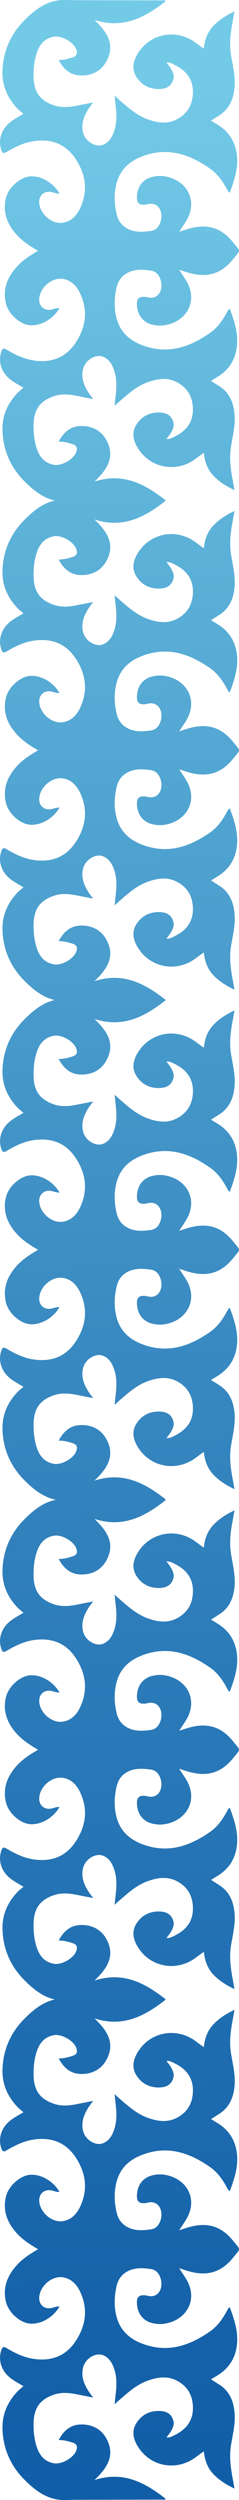
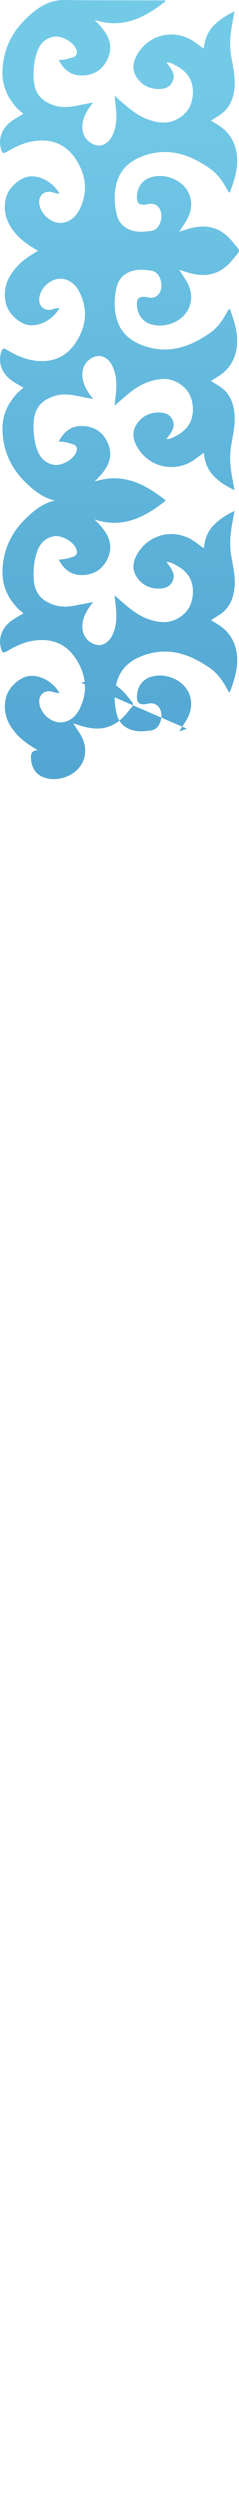
<svg xmlns="http://www.w3.org/2000/svg" xmlns:xlink="http://www.w3.org/1999/xlink" id="_Слой_1" data-name="Слой 1" viewBox="0 0 114.73 1198.16">
  <defs>
    <style> .cls-1 { fill: url(#_Безымянный_градиент_25-4); } .cls-2 { fill: url(#_Безымянный_градиент_25-3); } .cls-3 { fill: url(#_Безымянный_градиент_25); } .cls-4 { fill: url(#_Безымянный_градиент_25-2); } </style>
    <linearGradient id="_Безымянный_градиент_25" data-name="Безымянный градиент 25" x1="39.58" y1="32.49" x2="72.45" y2="1320.66" gradientUnits="userSpaceOnUse">
      <stop offset="0" stop-color="#73cae7" />
      <stop offset="0" stop-color="#73cae7" />
      <stop offset=".17" stop-color="#5db2d9" />
      <stop offset=".55" stop-color="#3080bc" />
      <stop offset=".84" stop-color="#1562aa" />
      <stop offset="1" stop-color="#0b57a4" />
    </linearGradient>
    <linearGradient id="_Безымянный_градиент_25-2" data-name="Безымянный градиент 25" x1="48.76" y1="33.25" x2="81.63" y2="1321.43" xlink:href="#_Безымянный_градиент_25" />
    <linearGradient id="_Безымянный_градиент_25-3" data-name="Безымянный градиент 25" x1="54.89" y1="34.1" x2="87.76" y2="1322.27" xlink:href="#_Безымянный_градиент_25" />
    <linearGradient id="_Безымянный_градиент_25-4" data-name="Безымянный градиент 25" x1="30.39" y1="31.72" x2="63.26" y2="1319.9" xlink:href="#_Безымянный_градиент_25" />
  </defs>
-   <path class="cls-3" d="M112.08,602.8c1.79-2.25,2.66-3.02,2.65-3.82.02-.8-.86-1.57-2.65-3.82-5.95-7.48-12.9-9.39-22.28-6.5-1.09.34-2.17.7-3.79,1.22,1.3-1.99,2.35-3.51,3.31-5.08,6.09-9.92.2-19.89-10.37-21.52-1.94-.3-3.86-.17-5.7.26-4.79,1.11-7.51,4.87-7.53,10.1q-.01,3.48,3.37,3.26c.41-.03.85.03,1.23-.09,5.65-1.8,8.32,3.51,6.72,8.35-.76,2.3-2.21,4.01-4.7,4.33-3.32.43-6.64.73-9.9-.55-3.55-1.4-5.64-3.98-6.47-7.61-1.11-4.86-1.3-9.74-.03-14.6,1.91-7.35,7.07-11.35,14-13.59,11.54-3.72,21.55-.06,30.9,6.47,3.59,2.5,6.09,6.05,8.12,9.9.25.48.56.93.87,1.38.06.09.23.1.51.21,2.38-6.42,4.5-12.85,3.1-19.84-1.09-5.45-4.05-9.61-8.74-12.56-1.03-.65-2.08-1.28-3.39-2.09,1.45-.92,2.73-1.73,4.02-2.56,4.92-3.16,6.82-7.97,7.28-13.52.44-5.25-.9-10.32-1.71-15.43-.81-5.09-.29-10.07.63-15.06.33-1.8.65-3.59,1.05-5.79-3.86,1.83-7.2,3.91-9.99,6.79-2.92,3.01-4.32,6.74-4.73,11.05-2.25-1.41-4.04-3.09-6.19-4.28-8.9-4.93-19.71-2.33-25.24,6.21-2.36,3.64-3.44,7.63-1,11.55,2.56,4.11,6.54,6.11,11.44,5.88,3.51-.17,5.47-1.69,6.32-4.52.59-1.97-.23-3.62-1.14-5.22-.57-.99-1.34-1.87-2.14-2.95,1.6-.15,2.77.56,3.92,1.13,5.36,2.64,8.78,6.64,8.78,12.94,0,5.83-2.41,10.33-7.59,13.1-4.63,2.47-9.4,1.76-14.09.07-5.47-1.97-9.65-5.84-13.94-9.55-.51-.44-1-.9-1.97-1.78.25,2.41.44,4.29.64,6.18.48,4.55.24,9.01-1.85,13.18-1.54,3.06-4.37,4.85-6.96,4.48-3.44-.49-6.35-3.21-7.05-6.55-.89-4.2.63-7.77,2.81-11.18.55-.85,1.2-1.64,2.12-2.88-2.83.56-5.23,1.02-7.63,1.5-3.65.74-7.32,1.14-10.93-.03-8.42-2.73-10.21-8.19-10.05-15.35.07-3.26.45-6.52,1.48-9.67,1.34-4.1,3.66-7.08,8.19-7.94,3.8-.72,9.76,2.66,10.91,6.34.54,1.73.11,2.91-1.71,3.5-2.13.69-4.26,1.31-6.82,1.29,2.37,4.5,5.67,7.34,10.62,7.45,5.46.12,9.95-2.21,12.48-7.11,4.1-7.93.05-13.84-5.92-19.53,13.73,4.48,24.21-1.16,34.16-8.97-.45-.71-1.05-.4-1.53-.4-13.92-.04-27.83-.06-41.75-.09-2.46,0-4.95-.25-7.39-.02-7.02.67-12.26,4.79-16.98,9.51-6.75,6.73-10.4,14.95-10.67,24.54-.19,6.99,2.45,12.91,7.23,17.92.8.84,1.74,1.54,2.84,2.5-2.36,1.39-4.43,2.49-6.28,3.93-4.39,3.43-5.99,8.66-4.3,13.47.57,1.6,1.17,1.62,2.45.87,4.18-2.47,8.5-4.59,13.4-5.24,8.43-1.12,15.2,1.51,19.91,8.77,4.75,7.32,5.82,15.06,2.18,23.13-1.66,3.68-4.3,6.65-8.53,7.26-5.28.76-10.95-4.26-11.26-9.64-.2-3.51,2.51-5.84,5.94-5.07,1.25.28,2.45.83,3.8.7-2.93-5.15-8.94-8.7-14.32-8.19-4.56.43-10.08,5.16-11.37,10.32-1.75,7.02.73,12.89,5.45,17.98,2.77,2.98,6.19,5.14,9.89,7.32v.06c-3.7,2.18-7.12,4.33-9.89,7.32-4.72,5.09-7.2,10.96-5.45,17.98,1.28,5.15,6.8,9.89,11.37,10.32,5.39.5,11.4-3.05,14.32-8.19-1.35-.14-2.55.42-3.8.7-3.43.77-6.14-1.56-5.94-5.07.3-5.39,5.97-10.41,11.26-9.64,4.23.61,6.86,3.58,8.53,7.26,3.65,8.08,2.58,15.81-2.18,23.13-4.71,7.26-11.48,9.89-19.91,8.77-4.91-.65-9.23-2.76-13.4-5.24-1.27-.75-1.88-.73-2.45.87-1.7,4.81-.1,10.04,4.3,13.47,1.85,1.44,3.92,2.54,6.28,3.93-1.09.95-2.04,1.66-2.84,2.5-4.78,5.01-7.42,10.93-7.23,17.92.27,9.59,3.92,17.81,10.67,24.54,4.26,4.25,8.95,8.01,14.97,9.2-6.02,1.19-10.71,4.95-14.97,9.2-6.75,6.73-10.4,14.95-10.67,24.54-.19,6.99,2.45,12.91,7.23,17.92.8.84,1.74,1.54,2.84,2.5-2.36,1.39-4.43,2.49-6.28,3.93-4.39,3.43-5.99,8.66-4.3,13.47.57,1.6,1.17,1.62,2.45.87,4.18-2.47,8.5-4.59,13.4-5.24,8.43-1.12,15.2,1.51,19.91,8.77,4.75,7.32,5.82,15.06,2.18,23.13-1.66,3.68-4.3,6.65-8.53,7.26-5.28.76-10.95-4.26-11.26-9.64-.2-3.51,2.51-5.84,5.94-5.07,1.25.28,2.45.83,3.8.7-2.93-5.15-8.94-8.7-14.32-8.19-4.56.43-10.08,5.16-11.37,10.32-1.75,7.02.73,12.89,5.45,17.98,2.77,2.98,6.19,5.14,9.89,7.32v.06c-3.7,2.18-7.12,4.33-9.89,7.32-4.72,5.09-7.2,10.96-5.45,17.98,1.28,5.15,6.8,9.89,11.37,10.32,5.39.5,11.4-3.05,14.32-8.19-1.35-.14-2.55.42-3.8.7-3.43.77-6.14-1.56-5.94-5.07.3-5.39,5.97-10.41,11.26-9.64,4.23.61,6.86,3.58,8.53,7.26,3.65,8.08,2.58,15.81-2.18,23.13-4.71,7.26-11.48,9.89-19.91,8.77-4.91-.65-9.23-2.76-13.4-5.24-1.27-.75-1.88-.73-2.45.87-1.7,4.81-.1,10.04,4.3,13.47,1.85,1.44,3.92,2.54,6.28,3.93-1.09.96-2.04,1.66-2.84,2.5-4.78,5.01-7.42,10.93-7.23,17.92.27,9.59,3.92,17.81,10.67,24.54,4.73,4.72,9.97,8.83,16.98,9.51,2.44.23,4.93-.01,7.39-.02,13.92-.03,27.83-.04,41.75-.09.48,0,1.08.31,1.53-.4-9.94-7.81-20.43-13.45-34.16-8.97,5.97-5.69,10.02-11.6,5.92-19.53-2.53-4.9-7.02-7.23-12.48-7.11-4.95.11-8.25,2.95-10.62,7.45,2.56-.02,4.7.61,6.82,1.29,1.82.59,2.26,1.77,1.71,3.5-1.15,3.68-7.11,7.06-10.91,6.34-4.53-.86-6.85-3.85-8.19-7.94-1.03-3.15-1.41-6.41-1.48-9.67-.16-7.16,1.63-12.63,10.05-15.35,3.61-1.17,7.28-.77,10.93-.03,2.39.49,4.79.95,7.63,1.5-.92-1.24-1.57-2.03-2.12-2.88-2.18-3.41-3.71-6.98-2.81-11.18.71-3.34,3.61-6.06,7.05-6.55,2.59-.37,5.42,1.42,6.96,4.48,2.1,4.18,2.33,8.63,1.85,13.18-.2,1.89-.39,3.78-.64,6.18.97-.88,1.46-1.34,1.97-1.78,4.28-3.71,8.47-7.59,13.94-9.55,4.68-1.68,9.46-2.4,14.09.07,5.19,2.76,7.59,7.27,7.59,13.1,0,6.3-3.42,10.3-8.78,12.94-1.15.57-2.33,1.28-3.92,1.13.8-1.09,1.57-1.96,2.14-2.95.91-1.6,1.73-3.25,1.14-5.22-.85-2.83-2.81-4.36-6.32-4.52-4.91-.23-8.89,1.77-11.44,5.88-2.44,3.92-1.36,7.91,1,11.55,5.53,8.54,16.35,11.14,25.24,6.21,2.15-1.19,3.94-2.87,6.19-4.28.42,4.31,1.81,8.04,4.73,11.05,2.79,2.88,6.13,4.96,9.99,6.79-.4-2.2-.72-4-1.05-5.79-.92-4.99-1.44-9.97-.63-15.06.81-5.11,2.15-10.18,1.71-15.43-.46-5.56-2.36-10.36-7.28-13.52-1.28-.82-2.57-1.64-4.02-2.56,1.31-.81,2.35-1.44,3.39-2.09,4.69-2.95,7.66-7.11,8.74-12.56,1.39-7-.73-13.42-3.1-19.84-.28.11-.45.12-.51.21-.31.45-.62.9-.87,1.38-2.04,3.85-4.54,7.4-8.12,9.9-9.35,6.52-19.35,10.19-30.9,6.47-6.93-2.23-12.09-6.23-14-13.59-1.27-4.87-1.08-9.75.03-14.6.83-3.63,2.93-6.22,6.47-7.61,3.26-1.28,6.59-.98,9.9-.55,2.49.32,3.94,2.03,4.7,4.33,1.6,4.84-1.08,10.15-6.72,8.35-.38-.12-.82-.06-1.23-.09q-3.38-.22-3.37,3.26c.02,5.22,2.73,8.99,7.53,10.1,1.84.43,3.75.56,5.7.26,10.57-1.63,16.46-11.59,10.37-21.52-.97-1.57-2.02-3.1-3.31-5.08,1.62.52,2.7.89,3.79,1.22,9.38,2.89,16.34.98,22.28-6.5,1.79-2.25,2.66-3.02,2.65-3.82.02-.8-.86-1.57-2.65-3.82-5.95-7.48-12.9-9.39-22.28-6.5-1.09.34-2.17.7-3.79,1.22,1.3-1.99,2.35-3.51,3.31-5.08,6.09-9.92.2-19.89-10.37-21.52-1.94-.3-3.86-.17-5.7.26-4.79,1.11-7.51,4.87-7.53,10.1q-.01,3.48,3.37,3.26c.41-.03.85.03,1.23-.09,5.65-1.8,8.32,3.51,6.72,8.35-.76,2.3-2.21,4.01-4.7,4.33-3.32.43-6.64.73-9.9-.55-3.55-1.4-5.64-3.98-6.47-7.61-1.11-4.86-1.3-9.74-.03-14.6,1.91-7.35,7.07-11.35,14-13.59,11.54-3.72,21.55-.06,30.9,6.47,3.59,2.5,6.09,6.05,8.12,9.9.25.48.56.93.87,1.38.06.09.23.1.51.21,2.38-6.42,4.5-12.85,3.1-19.84-1.09-5.45-4.05-9.61-8.74-12.56-1.03-.65-2.08-1.28-3.39-2.09,1.45-.92,2.73-1.73,4.02-2.56,4.92-3.16,6.82-7.97,7.28-13.52.44-5.25-.9-10.32-1.71-15.43-.81-5.09-.29-10.07.63-15.06.33-1.8.65-3.59,1.05-5.79-3.86,1.83-7.2,3.91-9.99,6.79-2.92,3.01-4.32,6.74-4.73,11.05-2.25-1.41-4.04-3.09-6.19-4.28-8.9-4.93-19.71-2.33-25.24,6.21-2.36,3.64-3.44,7.63-1,11.55,2.56,4.11,6.54,6.11,11.44,5.88,3.51-.17,5.47-1.69,6.32-4.52.59-1.97-.23-3.62-1.14-5.22-.57-.99-1.34-1.87-2.14-2.95,1.6-.15,2.77.56,3.92,1.13,5.36,2.64,8.78,6.64,8.78,12.94,0,5.83-2.41,10.33-7.59,13.1-4.63,2.47-9.4,1.76-14.09.07-5.47-1.97-9.65-5.84-13.94-9.55-.51-.44-1-.9-1.97-1.78.25,2.41.44,4.29.64,6.18.48,4.55.24,9.01-1.85,13.18-1.54,3.06-4.37,4.85-6.96,4.48-3.44-.49-6.35-3.21-7.05-6.55-.89-4.2.63-7.77,2.81-11.18.55-.85,1.2-1.64,2.12-2.88-2.83.56-5.23,1.02-7.63,1.5-3.65.74-7.32,1.14-10.93-.03-8.42-2.73-10.21-8.19-10.05-15.35.07-3.26.45-6.52,1.48-9.67,1.34-4.1,3.66-7.08,8.19-7.94,3.8-.72,9.76,2.66,10.91,6.34.54,1.73.11,2.91-1.71,3.5-2.13.69-4.26,1.31-6.82,1.29,2.37,4.5,5.67,7.34,10.62,7.45,5.46.12,9.95-2.21,12.48-7.11,4.1-7.93.05-13.84-5.92-19.53,13.73,4.48,24.21-1.16,34.16-8.97-.05-.08-.1-.14-.16-.2.05-.06.11-.12.16-.2-9.94-7.81-20.43-13.45-34.16-8.97,5.97-5.69,10.02-11.6,5.92-19.53-2.53-4.9-7.02-7.23-12.48-7.11-4.95.11-8.25,2.95-10.62,7.45,2.56-.02,4.7.61,6.82,1.29,1.82.59,2.26,1.77,1.71,3.5-1.15,3.68-7.11,7.06-10.91,6.34-4.53-.86-6.85-3.85-8.19-7.94-1.03-3.15-1.41-6.41-1.48-9.67-.16-7.16,1.63-12.63,10.05-15.35,3.61-1.17,7.28-.77,10.93-.03,2.39.49,4.79.95,7.63,1.5-.92-1.24-1.57-2.03-2.12-2.88-2.18-3.41-3.71-6.98-2.81-11.18.71-3.34,3.61-6.06,7.05-6.55,2.59-.37,5.42,1.42,6.96,4.48,2.1,4.18,2.33,8.63,1.85,13.18-.2,1.89-.39,3.78-.64,6.18.97-.88,1.46-1.34,1.97-1.78,4.28-3.71,8.47-7.59,13.94-9.55,4.68-1.68,9.46-2.4,14.09.07,5.19,2.76,7.59,7.27,7.59,13.1,0,6.3-3.42,10.3-8.78,12.94-1.15.57-2.33,1.28-3.92,1.13.8-1.09,1.57-1.96,2.14-2.95.91-1.6,1.73-3.25,1.14-5.22-.85-2.83-2.81-4.36-6.32-4.52-4.91-.23-8.89,1.77-11.44,5.88-2.44,3.92-1.36,7.91,1,11.55,5.53,8.54,16.35,11.14,25.24,6.21,2.15-1.19,3.94-2.87,6.19-4.28.42,4.31,1.81,8.04,4.73,11.05,2.79,2.88,6.13,4.96,9.99,6.79-.4-2.2-.72-4-1.05-5.79-.92-4.99-1.44-9.97-.63-15.06.81-5.11,2.15-10.18,1.71-15.43-.46-5.56-2.36-10.36-7.28-13.52-1.28-.82-2.57-1.64-4.02-2.56,1.31-.81,2.35-1.44,3.39-2.09,4.69-2.95,7.66-7.11,8.74-12.56,1.39-7-.73-13.42-3.1-19.84-.28.11-.45.12-.51.21-.31.45-.62.9-.87,1.38-2.04,3.85-4.54,7.4-8.12,9.9-9.35,6.52-19.35,10.19-30.9,6.47-6.93-2.23-12.09-6.23-14-13.59-1.27-4.87-1.08-9.75.03-14.6.83-3.63,2.93-6.22,6.47-7.61,3.26-1.28,6.59-.98,9.9-.55,2.49.32,3.94,2.03,4.7,4.33,1.6,4.84-1.08,10.15-6.72,8.35-.38-.12-.82-.06-1.23-.09q-3.38-.22-3.37,3.26c.02,5.22,2.73,8.99,7.53,10.1,1.84.43,3.75.56,5.7.26,10.57-1.63,16.46-11.59,10.37-21.52-.97-1.57-2.02-3.1-3.31-5.08,1.62.52,2.7.89,3.79,1.22,9.38,2.89,16.34.98,22.28-6.5Z" />
-   <path class="cls-4" d="M89.8,349.28c-1.09.34-2.17.7-3.79,1.22,1.3-1.99,2.35-3.51,3.31-5.08,6.09-9.92.2-19.89-10.37-21.52-1.94-.3-3.86-.17-5.7.26-4.79,1.11-7.51,4.87-7.53,10.1q-.01,3.48,3.37,3.26c.41-.03.85.03,1.23-.09,5.65-1.8,8.32,3.51,6.72,8.35-.76,2.3-2.21,4.01-4.7,4.33-3.32.43-6.64.73-9.9-.55-3.55-1.4-5.64-3.98-6.47-7.61-1.11-4.86-1.3-9.74-.03-14.6,1.91-7.35,7.07-11.35,14-13.59,11.54-3.72,21.55-.06,30.9,6.47,3.59,2.5,6.09,6.05,8.12,9.9.25.48.56.93.87,1.38.06.09.23.1.51.21,2.38-6.42,4.5-12.85,3.1-19.84-1.09-5.45-4.05-9.61-8.74-12.56-1.03-.65-2.08-1.28-3.39-2.09,1.45-.92,2.73-1.73,4.02-2.56,4.92-3.16,6.82-7.97,7.28-13.52.44-5.25-.9-10.32-1.71-15.43-.81-5.09-.29-10.07.63-15.06.33-1.8.65-3.59,1.05-5.79-3.86,1.83-7.2,3.91-9.99,6.79-2.92,3.01-4.32,6.74-4.73,11.05-2.25-1.41-4.04-3.09-6.19-4.28-8.9-4.93-19.71-2.33-25.24,6.21-2.36,3.64-3.44,7.63-1,11.55,2.56,4.11,6.54,6.11,11.44,5.88,3.51-.17,5.47-1.69,6.32-4.52.59-1.97-.23-3.62-1.14-5.22-.57-.99-1.34-1.87-2.14-2.95,1.6-.15,2.77.56,3.92,1.13,5.36,2.64,8.78,6.64,8.78,12.94,0,5.83-2.41,10.33-7.59,13.1-4.63,2.47-9.4,1.76-14.09.07-5.47-1.97-9.65-5.84-13.94-9.55-.51-.44-1-.9-1.97-1.78.25,2.41.44,4.29.64,6.18.48,4.55.24,9.01-1.85,13.18-1.54,3.06-4.37,4.85-6.96,4.48-3.44-.49-6.35-3.21-7.05-6.55-.89-4.2.63-7.77,2.81-11.18.55-.85,1.2-1.64,2.12-2.88-2.83.56-5.23,1.02-7.63,1.5-3.65.74-7.32,1.14-10.93-.03-8.42-2.73-10.21-8.19-10.05-15.35.07-3.26.45-6.52,1.48-9.67,1.34-4.1,3.66-7.08,8.19-7.94,3.8-.72,9.76,2.66,10.91,6.34.54,1.73.11,2.91-1.71,3.5-2.13.69-4.26,1.31-6.82,1.29,2.37,4.5,5.67,7.34,10.62,7.45,5.46.12,9.95-2.21,12.48-7.11,4.1-7.93.05-13.84-5.92-19.53,13.73,4.48,24.21-1.16,34.16-8.97-.45-.71-1.05-.4-1.53-.4-13.92-.04-27.83-.06-41.75-.09-2.46,0-4.95-.25-7.39-.02-7.02.67-12.26,4.79-16.98,9.51-6.75,6.73-10.4,14.95-10.67,24.54-.19,6.99,2.45,12.91,7.23,17.92.8.84,1.74,1.54,2.84,2.5-2.36,1.39-4.43,2.49-6.28,3.93-4.39,3.43-5.99,8.66-4.3,13.47.57,1.6,1.17,1.62,2.45.87,4.18-2.47,8.5-4.59,13.4-5.24,8.43-1.12,15.2,1.51,19.91,8.77,4.75,7.32,5.82,15.06,2.18,23.13-1.66,3.68-4.3,6.65-8.53,7.26-5.28.76-10.95-4.26-11.26-9.64-.2-3.51,2.51-5.84,5.94-5.07,1.25.28,2.45.83,3.8.7-2.93-5.15-8.94-8.7-14.32-8.19-4.56.43-10.08,5.16-11.37,10.32-1.75,7.02.73,12.89,5.45,17.98,2.77,2.98,6.19,5.14,9.89,7.32v.06c-3.7,2.18-7.12,4.33-9.89,7.32-4.72,5.09-7.2,10.96-5.45,17.98,1.28,5.15,6.8,9.89,11.37,10.32,5.39.5,11.4-3.05,14.32-8.19-1.35-.14-2.55.42-3.8.7-3.43.77-6.14-1.56-5.94-5.07.3-5.39,5.97-10.41,11.26-9.64,4.23.61,6.86,3.58,8.53,7.26,3.65,8.08,2.58,15.81-2.18,23.13-4.71,7.26-11.48,9.89-19.91,8.77-4.91-.65-9.23-2.76-13.4-5.24-1.27-.75-1.88-.73-2.45.87-1.7,4.81-.1,10.04,4.3,13.47,1.85,1.44,3.92,2.54,6.28,3.93-1.09.95-2.04,1.66-2.84,2.5-4.78,5.01-7.42,10.93-7.23,17.92.27,9.59,3.92,17.81,10.67,24.54,4.73,4.72,9.97,8.83,16.98,9.51,2.44.23,4.93-.01,7.39-.02,13.92-.03,27.83-.04,41.75-.09.48,0,1.08.31,1.53-.4-9.94-7.81-20.43-13.45-34.16-8.97,5.97-5.69,10.02-11.6,5.92-19.53-2.53-4.9-7.02-7.23-12.48-7.11-4.95.11-8.25,2.95-10.62,7.45,2.56-.02,4.7.61,6.82,1.29,1.82.59,2.26,1.77,1.71,3.5-1.15,3.68-7.11,7.06-10.91,6.34-4.53-.86-6.85-3.85-8.19-7.94-1.03-3.15-1.41-6.41-1.48-9.67-.16-7.16,1.63-12.63,10.05-15.35,3.61-1.17,7.28-.77,10.93-.03,2.39.49,4.79.95,7.63,1.5-.92-1.24-1.57-2.03-2.12-2.88-2.18-3.41-3.71-6.98-2.81-11.18.71-3.34,3.61-6.06,7.05-6.55,2.59-.37,5.42,1.42,6.96,4.48,2.1,4.18,2.33,8.63,1.85,13.18-.2,1.89-.39,3.78-.64,6.18.97-.88,1.46-1.34,1.97-1.78,4.28-3.71,8.47-7.59,13.94-9.55,4.68-1.68,9.46-2.4,14.09.07,5.19,2.76,7.59,7.27,7.59,13.1,0,6.3-3.42,10.3-8.78,12.94-1.15.57-2.33,1.28-3.92,1.13.8-1.09,1.57-1.96,2.14-2.95.91-1.6,1.73-3.25,1.14-5.22-.85-2.83-2.81-4.36-6.32-4.52-4.91-.23-8.89,1.77-11.44,5.88-2.44,3.92-1.36,7.91,1,11.55,5.53,8.54,16.35,11.14,25.24,6.21,2.15-1.19,3.94-2.87,6.19-4.28.42,4.31,1.81,8.04,4.73,11.05,2.79,2.88,6.13,4.96,9.99,6.79-.4-2.2-.72-4-1.05-5.79-.92-4.99-1.44-9.97-.63-15.06.81-5.11,2.15-10.18,1.71-15.43-.46-5.56-2.36-10.36-7.28-13.52-1.28-.82-2.57-1.64-4.02-2.56,1.31-.81,2.35-1.44,3.39-2.09,4.69-2.95,7.66-7.11,8.74-12.56,1.39-7-.73-13.42-3.1-19.84-.28.11-.45.12-.51.21-.31.45-.62.9-.87,1.38-2.04,3.85-4.54,7.4-8.12,9.9-9.35,6.52-19.35,10.19-30.9,6.47-6.93-2.23-12.09-6.23-14-13.59-1.27-4.87-1.08-9.75.03-14.6.83-3.63,2.93-6.22,6.47-7.61,3.26-1.28,6.59-.98,9.9-.55,2.49.32,3.94,2.03,4.7,4.33,1.6,4.84-1.08,10.15-6.72,8.35-.38-.12-.82-.06-1.23-.09q-3.38-.22-3.37,3.26c.02,5.22,2.73,8.99,7.53,10.1,1.84.43,3.75.56,5.7.26,10.57-1.63,16.46-11.59,10.37-21.52-.97-1.57-2.02-3.1-3.31-5.08,1.62.52,2.7.89,3.79,1.22,9.38,2.89,16.34.98,22.28-6.5,1.79-2.25,2.66-3.02,2.65-3.82.02-.8-.86-1.57-2.65-3.82-5.95-7.48-12.9-9.39-22.28-6.5Z" />
+   <path class="cls-4" d="M89.8,349.28c-1.09.34-2.17.7-3.79,1.22,1.3-1.99,2.35-3.51,3.31-5.08,6.09-9.92.2-19.89-10.37-21.52-1.94-.3-3.86-.17-5.7.26-4.79,1.11-7.51,4.87-7.53,10.1q-.01,3.48,3.37,3.26c.41-.03.85.03,1.23-.09,5.65-1.8,8.32,3.51,6.72,8.35-.76,2.3-2.21,4.01-4.7,4.33-3.32.43-6.64.73-9.9-.55-3.55-1.4-5.64-3.98-6.47-7.61-1.11-4.86-1.3-9.74-.03-14.6,1.91-7.35,7.07-11.35,14-13.59,11.54-3.72,21.55-.06,30.9,6.47,3.59,2.5,6.09,6.05,8.12,9.9.25.48.56.93.87,1.38.06.09.23.1.51.21,2.38-6.42,4.5-12.85,3.1-19.84-1.09-5.45-4.05-9.61-8.74-12.56-1.03-.65-2.08-1.28-3.39-2.09,1.45-.92,2.73-1.73,4.02-2.56,4.92-3.16,6.82-7.97,7.28-13.52.44-5.25-.9-10.32-1.71-15.43-.81-5.09-.29-10.07.63-15.06.33-1.8.65-3.59,1.05-5.79-3.86,1.83-7.2,3.91-9.99,6.79-2.92,3.01-4.32,6.74-4.73,11.05-2.25-1.41-4.04-3.09-6.19-4.28-8.9-4.93-19.71-2.33-25.24,6.21-2.36,3.64-3.44,7.63-1,11.55,2.56,4.11,6.54,6.11,11.44,5.88,3.51-.17,5.47-1.69,6.32-4.52.59-1.97-.23-3.62-1.14-5.22-.57-.99-1.34-1.87-2.14-2.95,1.6-.15,2.77.56,3.92,1.13,5.36,2.64,8.78,6.64,8.78,12.94,0,5.83-2.41,10.33-7.59,13.1-4.63,2.47-9.4,1.76-14.09.07-5.47-1.97-9.65-5.84-13.94-9.55-.51-.44-1-.9-1.97-1.78.25,2.41.44,4.29.64,6.18.48,4.55.24,9.01-1.85,13.18-1.54,3.06-4.37,4.85-6.96,4.48-3.44-.49-6.35-3.21-7.05-6.55-.89-4.2.63-7.77,2.81-11.18.55-.85,1.2-1.64,2.12-2.88-2.83.56-5.23,1.02-7.63,1.5-3.65.74-7.32,1.14-10.93-.03-8.42-2.73-10.21-8.19-10.05-15.35.07-3.26.45-6.52,1.48-9.67,1.34-4.1,3.66-7.08,8.19-7.94,3.8-.72,9.76,2.66,10.91,6.34.54,1.73.11,2.91-1.71,3.5-2.13.69-4.26,1.31-6.82,1.29,2.37,4.5,5.67,7.34,10.62,7.45,5.46.12,9.95-2.21,12.48-7.11,4.1-7.93.05-13.84-5.92-19.53,13.73,4.48,24.21-1.16,34.16-8.97-.45-.71-1.05-.4-1.53-.4-13.92-.04-27.83-.06-41.75-.09-2.46,0-4.95-.25-7.39-.02-7.02.67-12.26,4.79-16.98,9.51-6.75,6.73-10.4,14.95-10.67,24.54-.19,6.99,2.45,12.91,7.23,17.92.8.84,1.74,1.54,2.84,2.5-2.36,1.39-4.43,2.49-6.28,3.93-4.39,3.43-5.99,8.66-4.3,13.47.57,1.6,1.17,1.62,2.45.87,4.18-2.47,8.5-4.59,13.4-5.24,8.43-1.12,15.2,1.51,19.91,8.77,4.75,7.32,5.82,15.06,2.18,23.13-1.66,3.68-4.3,6.65-8.53,7.26-5.28.76-10.95-4.26-11.26-9.64-.2-3.51,2.51-5.84,5.94-5.07,1.25.28,2.45.83,3.8.7-2.93-5.15-8.94-8.7-14.32-8.19-4.56.43-10.08,5.16-11.37,10.32-1.75,7.02.73,12.89,5.45,17.98,2.77,2.98,6.19,5.14,9.89,7.32v.06q-3.38-.22-3.37,3.26c.02,5.22,2.73,8.99,7.53,10.1,1.84.43,3.75.56,5.7.26,10.57-1.63,16.46-11.59,10.37-21.52-.97-1.57-2.02-3.1-3.31-5.08,1.62.52,2.7.89,3.79,1.22,9.38,2.89,16.34.98,22.28-6.5,1.79-2.25,2.66-3.02,2.65-3.82.02-.8-.86-1.57-2.65-3.82-5.95-7.48-12.9-9.39-22.28-6.5Z" />
  <path class="cls-2" d="M16.52,172.79c-4.91-.65-9.23-2.76-13.4-5.24-1.27-.75-1.88-.73-2.45.87-1.7,4.81-.1,10.04,4.3,13.47,1.85,1.44,3.92,2.54,6.28,3.93-1.09.95-2.04,1.66-2.84,2.5-4.78,5.01-7.42,10.93-7.23,17.92.27,9.59,3.92,17.81,10.67,24.54,4.73,4.72,9.97,8.83,16.98,9.51,2.44.23,4.93-.01,7.39-.02,13.92-.03,27.83-.04,41.75-.09.48,0,1.08.31,1.53-.4-9.94-7.81-20.43-13.45-34.16-8.97,5.97-5.69,10.02-11.6,5.92-19.53-2.53-4.9-7.02-7.23-12.48-7.11-4.95.11-8.25,2.95-10.62,7.45,2.56-.02,4.7.61,6.82,1.29,1.82.59,2.26,1.77,1.71,3.5-1.15,3.68-7.11,7.06-10.91,6.34-4.53-.86-6.85-3.85-8.19-7.94-1.03-3.15-1.41-6.41-1.48-9.67-.16-7.16,1.63-12.63,10.05-15.35,3.61-1.17,7.28-.77,10.93-.03,2.39.49,4.79.95,7.63,1.5-.92-1.24-1.57-2.03-2.12-2.88-2.18-3.41-3.71-6.98-2.81-11.18.71-3.34,3.61-6.06,7.05-6.55,2.59-.37,5.42,1.42,6.96,4.48,2.1,4.18,2.33,8.63,1.85,13.18-.2,1.89-.39,3.78-.64,6.18.97-.88,1.46-1.34,1.97-1.78,4.28-3.71,8.47-7.59,13.94-9.55,4.68-1.68,9.46-2.4,14.09.07,5.19,2.76,7.59,7.27,7.59,13.1,0,6.3-3.42,10.3-8.78,12.94-1.15.57-2.33,1.28-3.92,1.13.8-1.09,1.57-1.96,2.14-2.95.91-1.6,1.73-3.25,1.14-5.22-.85-2.83-2.81-4.36-6.32-4.52-4.91-.23-8.89,1.77-11.44,5.88-2.44,3.92-1.36,7.91,1,11.55,5.53,8.54,16.35,11.14,25.24,6.21,2.15-1.19,3.94-2.87,6.19-4.28.42,4.31,1.81,8.04,4.73,11.05,2.79,2.88,6.13,4.96,9.99,6.79-.4-2.2-.72-4-1.05-5.79-.92-4.99-1.44-9.97-.63-15.06.81-5.11,2.15-10.18,1.71-15.43-.46-5.56-2.36-10.36-7.28-13.52-1.28-.82-2.57-1.64-4.02-2.56,1.31-.81,2.35-1.44,3.39-2.09,4.69-2.95,7.66-7.11,8.74-12.56,1.39-7-.73-13.42-3.1-19.84-.28.11-.45.12-.51.21-.31.45-.62.9-.87,1.38-2.04,3.85-4.54,7.4-8.12,9.9-9.35,6.52-19.35,10.19-30.9,6.47-6.93-2.23-12.09-6.23-14-13.59-1.27-4.87-1.08-9.75.03-14.6.83-3.63,2.93-6.22,6.47-7.61,3.26-1.28,6.59-.98,9.9-.55,2.49.32,3.94,2.03,4.7,4.33,1.6,4.84-1.08,10.15-6.72,8.35-.38-.12-.82-.06-1.23-.09q-3.38-.22-3.37,3.26c.02,5.22,2.73,8.99,7.53,10.1,1.84.43,3.75.56,5.7.26,10.57-1.63,16.46-11.59,10.37-21.52-.97-1.57-2.02-3.1-3.31-5.08,1.62.52,2.7.89,3.79,1.22,9.38,2.89,16.34.98,22.28-6.5,1.79-2.25,2.66-3.02,2.65-3.82.02-.8-.86-1.57-2.65-3.82-5.95-7.48-12.9-9.39-22.28-6.5-1.09.34-2.17.7-3.79,1.22,1.3-1.99,2.35-3.51,3.31-5.08,6.09-9.92.2-19.89-10.37-21.52-1.94-.3-3.86-.17-5.7.26-4.79,1.11-7.51,4.87-7.53,10.1q-.01,3.48,3.37,3.26c.41-.03.85.03,1.23-.09,5.65-1.8,8.32,3.51,6.72,8.35-.76,2.3-2.21,4.01-4.7,4.33-3.32.43-6.64.73-9.9-.55-3.55-1.4-5.64-3.98-6.47-7.61-1.11-4.86-1.3-9.74-.03-14.6,1.91-7.35,7.07-11.35,14-13.59,11.54-3.72,21.55-.06,30.9,6.47,3.59,2.5,6.09,6.05,8.12,9.9.25.48.56.93.87,1.38.06.09.23.1.51.21,2.38-6.42,4.5-12.85,3.1-19.84-1.09-5.45-4.05-9.61-8.74-12.56-1.03-.65-2.08-1.28-3.39-2.09,1.45-.92,2.73-1.73,4.02-2.56,4.92-3.16,6.82-7.97,7.28-13.52.44-5.25-.9-10.32-1.71-15.43-.81-5.09-.29-10.07.63-15.06.33-1.8.65-3.59,1.05-5.79-3.86,1.83-7.2,3.91-9.99,6.79-2.92,3.01-4.32,6.74-4.73,11.05-2.25-1.41-4.04-3.09-6.19-4.28-8.9-4.93-19.71-2.33-25.24,6.21-2.36,3.64-3.44,7.63-1,11.55,2.56,4.11,6.54,6.11,11.44,5.88,3.51-.17,5.47-1.69,6.32-4.52.59-1.97-.23-3.62-1.14-5.22-.57-.99-1.34-1.87-2.14-2.95,1.6-.15,2.77.56,3.92,1.13,5.36,2.64,8.78,6.64,8.78,12.94,0,5.83-2.41,10.33-7.59,13.1-4.63,2.47-9.4,1.76-14.09.07-5.47-1.97-9.65-5.84-13.94-9.55-.51-.44-1-.9-1.97-1.78.25,2.41.44,4.29.64,6.18.48,4.55.24,9.01-1.85,13.18-1.54,3.06-4.37,4.85-6.96,4.48-3.44-.49-6.35-3.21-7.05-6.55-.89-4.2.63-7.77,2.81-11.18.55-.85,1.2-1.64,2.12-2.88-2.83.56-5.23,1.02-7.63,1.5-3.65.74-7.32,1.14-10.93-.03-8.42-2.73-10.21-8.19-10.05-15.35.07-3.26.45-6.52,1.48-9.67,1.34-4.1,3.66-7.08,8.19-7.94,3.8-.72,9.76,2.66,10.91,6.34.54,1.73.11,2.91-1.71,3.5-2.13.69-4.26,1.31-6.82,1.29,2.37,4.5,5.67,7.34,10.62,7.45,5.46.12,9.95-2.21,12.48-7.11,4.1-7.93.05-13.84-5.92-19.53,13.73,4.48,24.21-1.16,34.16-8.97-.45-.71-1.05-.4-1.53-.4-13.92-.04-27.83-.06-41.75-.09-2.46,0-4.95-.25-7.39-.02-7.02.67-12.26,4.79-16.98,9.51C5.1,16.34,1.45,24.56,1.18,34.15c-.19,6.99,2.45,12.91,7.23,17.92.8.84,1.74,1.54,2.84,2.5-2.36,1.39-4.43,2.49-6.28,3.93-4.39,3.43-5.99,8.66-4.3,13.47.57,1.6,1.17,1.62,2.45.87,4.18-2.47,8.5-4.59,13.4-5.24,8.43-1.12,15.2,1.51,19.91,8.77,4.75,7.32,5.82,15.06,2.18,23.13-1.66,3.68-4.3,6.65-8.53,7.26-5.28.76-10.95-4.26-11.26-9.64-.2-3.51,2.51-5.84,5.94-5.07,1.25.28,2.45.83,3.8.7-2.93-5.15-8.94-8.7-14.32-8.19-4.56.43-10.08,5.16-11.37,10.32-1.75,7.02.73,12.89,5.45,17.98,2.77,2.98,6.19,5.14,9.89,7.32v.06c-3.7,2.18-7.12,4.33-9.89,7.32-4.72,5.09-7.2,10.96-5.45,17.98,1.28,5.15,6.8,9.89,11.37,10.32,5.39.5,11.4-3.05,14.32-8.19-1.35-.14-2.55.42-3.8.7-3.43.77-6.14-1.56-5.94-5.07.3-5.39,5.97-10.41,11.26-9.64,4.23.61,6.86,3.58,8.53,7.26,3.65,8.08,2.58,15.81-2.18,23.13-4.71,7.26-11.48,9.89-19.91,8.77Z" />
-   <path class="cls-1" d="M112.08,1081.78c1.79-2.25,2.66-3.02,2.65-3.82.02-.8-.86-1.57-2.65-3.82-5.95-7.48-12.9-9.39-22.28-6.5-1.09.34-2.17.7-3.79,1.22,1.3-1.99,2.35-3.51,3.31-5.08,6.09-9.92.2-19.89-10.37-21.52-1.94-.3-3.86-.17-5.7.26-4.79,1.11-7.51,4.87-7.53,10.1q-.01,3.48,3.37,3.26c.41-.03.85.03,1.23-.09,5.65-1.8,8.32,3.51,6.72,8.35-.76,2.3-2.21,4.01-4.7,4.33-3.32.43-6.64.73-9.9-.55-3.55-1.4-5.64-3.98-6.47-7.61-1.11-4.86-1.3-9.74-.03-14.6,1.91-7.35,7.07-11.35,14-13.59,11.54-3.72,21.55-.06,30.9,6.47,3.59,2.5,6.09,6.05,8.12,9.9.25.48.56.93.87,1.38.06.09.23.1.51.21,2.38-6.42,4.5-12.85,3.1-19.84-1.09-5.45-4.05-9.61-8.74-12.56-1.03-.65-2.08-1.28-3.39-2.09,1.45-.92,2.73-1.73,4.02-2.56,4.92-3.16,6.82-7.97,7.28-13.52.44-5.25-.9-10.32-1.71-15.43-.81-5.09-.29-10.07.63-15.06.33-1.8.65-3.59,1.05-5.79-3.86,1.83-7.2,3.91-9.99,6.79-2.92,3.01-4.32,6.74-4.73,11.05-2.25-1.41-4.04-3.09-6.19-4.28-8.9-4.93-19.71-2.33-25.24,6.21-2.36,3.64-3.44,7.63-1,11.55,2.56,4.11,6.54,6.11,11.44,5.88,3.51-.17,5.47-1.69,6.32-4.52.59-1.97-.23-3.62-1.14-5.22-.57-.99-1.34-1.87-2.14-2.95,1.6-.15,2.77.56,3.92,1.13,5.36,2.64,8.78,6.64,8.78,12.94,0,5.83-2.41,10.33-7.59,13.1-4.63,2.47-9.4,1.76-14.09.07-5.47-1.97-9.65-5.84-13.94-9.55-.51-.44-1-.9-1.97-1.78.25,2.41.44,4.29.64,6.18.48,4.55.24,9.01-1.85,13.18-1.54,3.06-4.37,4.85-6.96,4.48-3.44-.49-6.35-3.21-7.05-6.55-.89-4.2.63-7.77,2.81-11.18.55-.85,1.2-1.64,2.12-2.88-2.83.56-5.23,1.02-7.63,1.5-3.65.74-7.32,1.14-10.93-.03-8.42-2.73-10.21-8.19-10.05-15.35.07-3.26.45-6.52,1.48-9.67,1.34-4.1,3.66-7.08,8.19-7.94,3.8-.72,9.76,2.66,10.91,6.34.54,1.73.11,2.91-1.71,3.5-2.13.69-4.26,1.31-6.82,1.29,2.37,4.5,5.67,7.34,10.62,7.45,5.46.12,9.95-2.21,12.48-7.11,4.1-7.93.05-13.84-5.92-19.53,13.73,4.48,24.21-1.16,34.16-8.97-.45-.71-1.05-.4-1.53-.4-13.92-.04-27.83-.06-41.75-.09-2.46,0-4.95-.25-7.39-.02-7.02.67-12.26,4.79-16.98,9.51-6.75,6.73-10.4,14.95-10.67,24.54-.19,6.99,2.45,12.91,7.23,17.92.8.84,1.74,1.54,2.84,2.5-2.36,1.39-4.43,2.49-6.28,3.93-4.39,3.43-5.99,8.66-4.3,13.47.57,1.6,1.17,1.62,2.45.87,4.18-2.47,8.5-4.59,13.4-5.24,8.43-1.12,15.2,1.51,19.91,8.77,4.75,7.32,5.82,15.06,2.18,23.13-1.66,3.68-4.3,6.65-8.53,7.26-5.28.76-10.95-4.26-11.26-9.64-.2-3.51,2.51-5.84,5.94-5.07,1.25.28,2.45.83,3.8.7-2.93-5.15-8.94-8.7-14.32-8.19-4.56.43-10.08,5.16-11.37,10.32-1.75,7.02.73,12.89,5.45,17.98,2.77,2.98,6.19,5.14,9.89,7.32v.06c-3.7,2.18-7.12,4.33-9.89,7.32-4.72,5.09-7.2,10.96-5.45,17.98,1.28,5.15,6.8,9.89,11.37,10.32,5.39.5,11.4-3.05,14.32-8.19-1.35-.14-2.55.42-3.8.7-3.43.77-6.14-1.56-5.94-5.07.3-5.39,5.97-10.41,11.26-9.64,4.23.61,6.86,3.58,8.53,7.26,3.65,8.08,2.58,15.81-2.18,23.13-4.71,7.26-11.48,9.89-19.91,8.77-4.91-.65-9.23-2.76-13.4-5.24-1.27-.75-1.88-.73-2.45.87-1.7,4.81-.1,10.04,4.3,13.47,1.85,1.44,3.92,2.54,6.28,3.93-1.09.95-2.04,1.66-2.84,2.5-4.78,5.01-7.42,10.93-7.23,17.92.27,9.59,3.92,17.81,10.67,24.54,4.73,4.72,9.97,8.83,16.98,9.51,2.44.23,4.93-.01,7.39-.02,13.92-.03,27.83-.04,41.75-.09.48,0,1.08.31,1.53-.4-9.94-7.81-20.43-13.45-34.16-8.97,5.97-5.69,10.02-11.6,5.92-19.53-2.53-4.9-7.02-7.23-12.48-7.11-4.95.11-8.25,2.95-10.62,7.45,2.56-.02,4.7.61,6.82,1.29,1.82.59,2.26,1.77,1.71,3.5-1.15,3.68-7.11,7.06-10.91,6.34-4.53-.86-6.85-3.85-8.19-7.94-1.03-3.15-1.41-6.41-1.48-9.67-.16-7.16,1.63-12.63,10.05-15.35,3.61-1.17,7.28-.77,10.93-.03,2.39.49,4.79.95,7.63,1.5-.92-1.24-1.57-2.03-2.12-2.88-2.18-3.41-3.71-6.98-2.81-11.18.71-3.34,3.61-6.06,7.05-6.55,2.59-.37,5.42,1.42,6.96,4.48,2.1,4.18,2.33,8.63,1.85,13.18-.2,1.89-.39,3.78-.64,6.18.97-.88,1.46-1.34,1.97-1.78,4.28-3.71,8.47-7.59,13.94-9.55,4.68-1.68,9.46-2.4,14.09.07,5.19,2.76,7.59,7.27,7.59,13.1,0,6.3-3.42,10.3-8.78,12.94-1.15.57-2.33,1.28-3.92,1.13.8-1.09,1.57-1.96,2.14-2.95.91-1.6,1.73-3.25,1.14-5.22-.85-2.83-2.81-4.36-6.32-4.52-4.91-.23-8.89,1.77-11.44,5.88-2.44,3.92-1.36,7.91,1,11.55,5.53,8.54,16.35,11.14,25.24,6.21,2.15-1.19,3.94-2.87,6.19-4.28.42,4.31,1.81,8.04,4.73,11.05,2.79,2.88,6.13,4.96,9.99,6.79-.4-2.2-.72-4-1.05-5.79-.92-4.99-1.44-9.97-.63-15.06.81-5.11,2.15-10.18,1.71-15.43-.46-5.56-2.36-10.36-7.28-13.52-1.28-.82-2.57-1.64-4.02-2.56,1.31-.81,2.35-1.44,3.39-2.09,4.69-2.95,7.66-7.11,8.74-12.56,1.39-7-.73-13.42-3.1-19.84-.28.11-.45.12-.51.21-.31.45-.62.9-.87,1.38-2.04,3.85-4.54,7.4-8.12,9.9-9.35,6.52-19.35,10.19-30.9,6.47-6.93-2.23-12.09-6.23-14-13.59-1.27-4.87-1.08-9.75.03-14.6.83-3.63,2.93-6.22,6.47-7.61,3.26-1.28,6.59-.98,9.9-.55,2.49.32,3.94,2.03,4.7,4.33,1.6,4.84-1.08,10.15-6.72,8.35-.38-.12-.82-.06-1.23-.09q-3.38-.22-3.37,3.26c.02,5.22,2.73,8.99,7.53,10.1,1.84.43,3.75.56,5.7.26,10.57-1.63,16.46-11.59,10.37-21.52-.97-1.57-2.02-3.1-3.31-5.08,1.62.52,2.7.89,3.79,1.22,9.38,2.89,16.34.98,22.28-6.5Z" />
</svg>